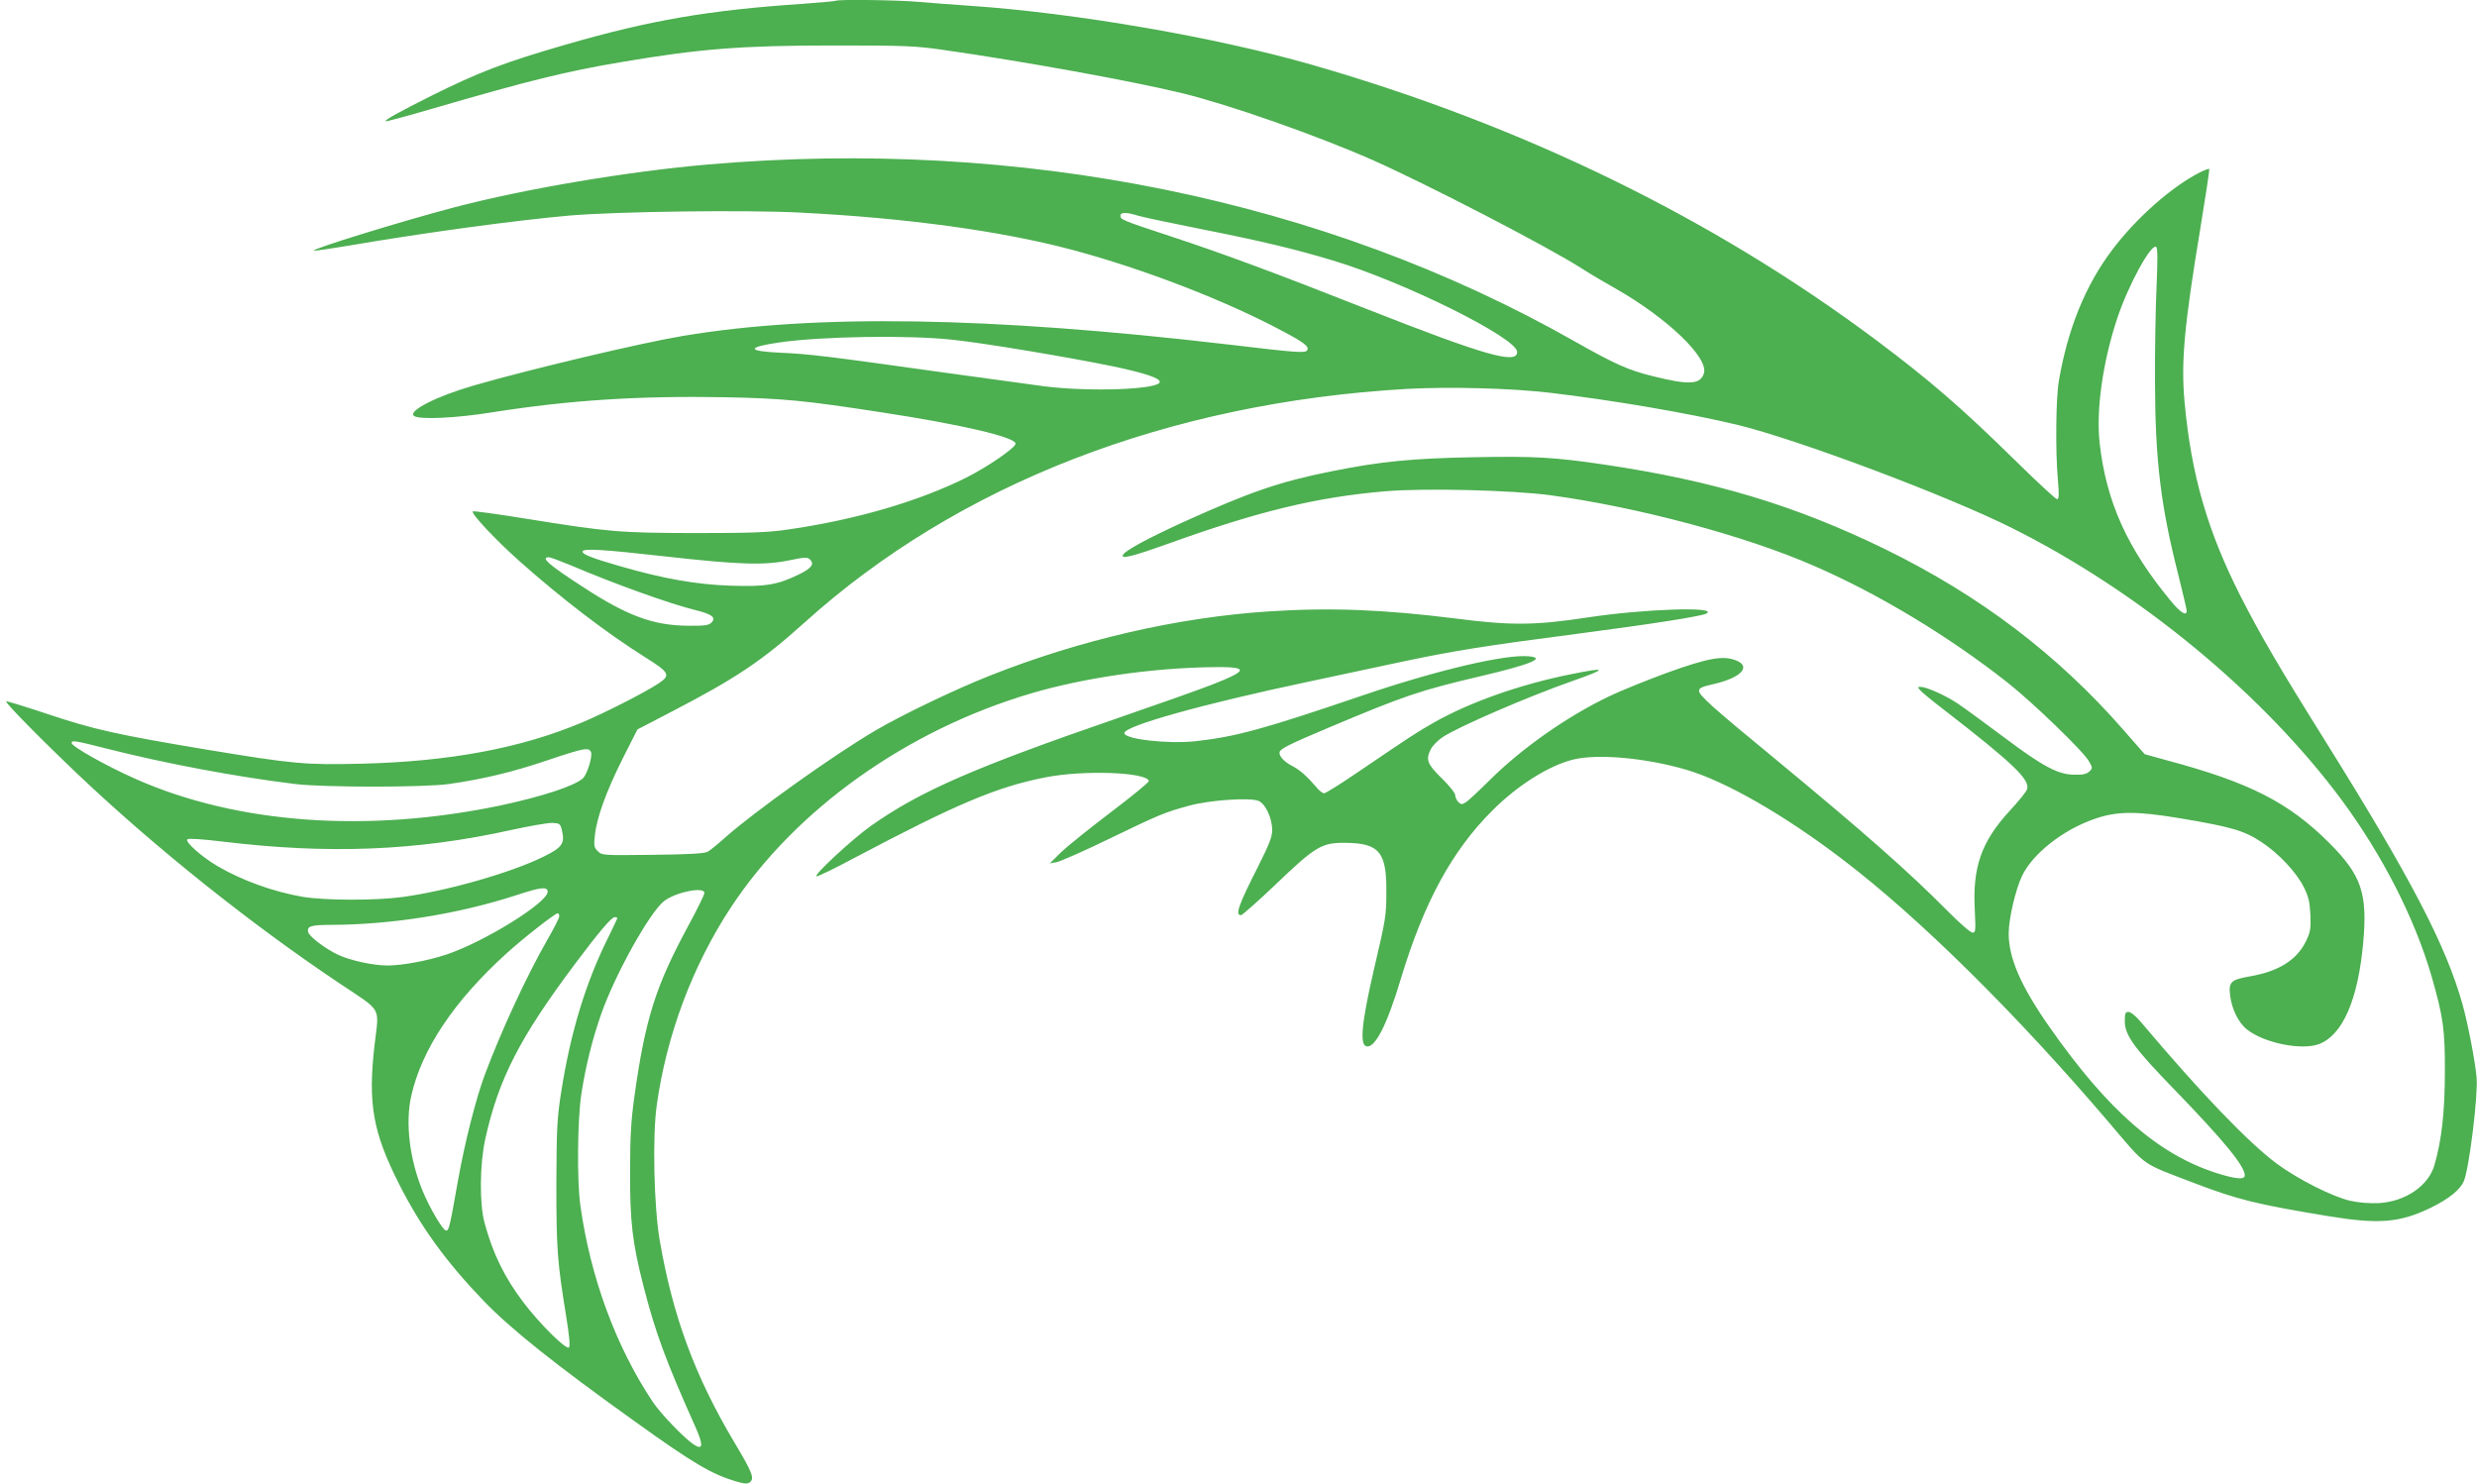
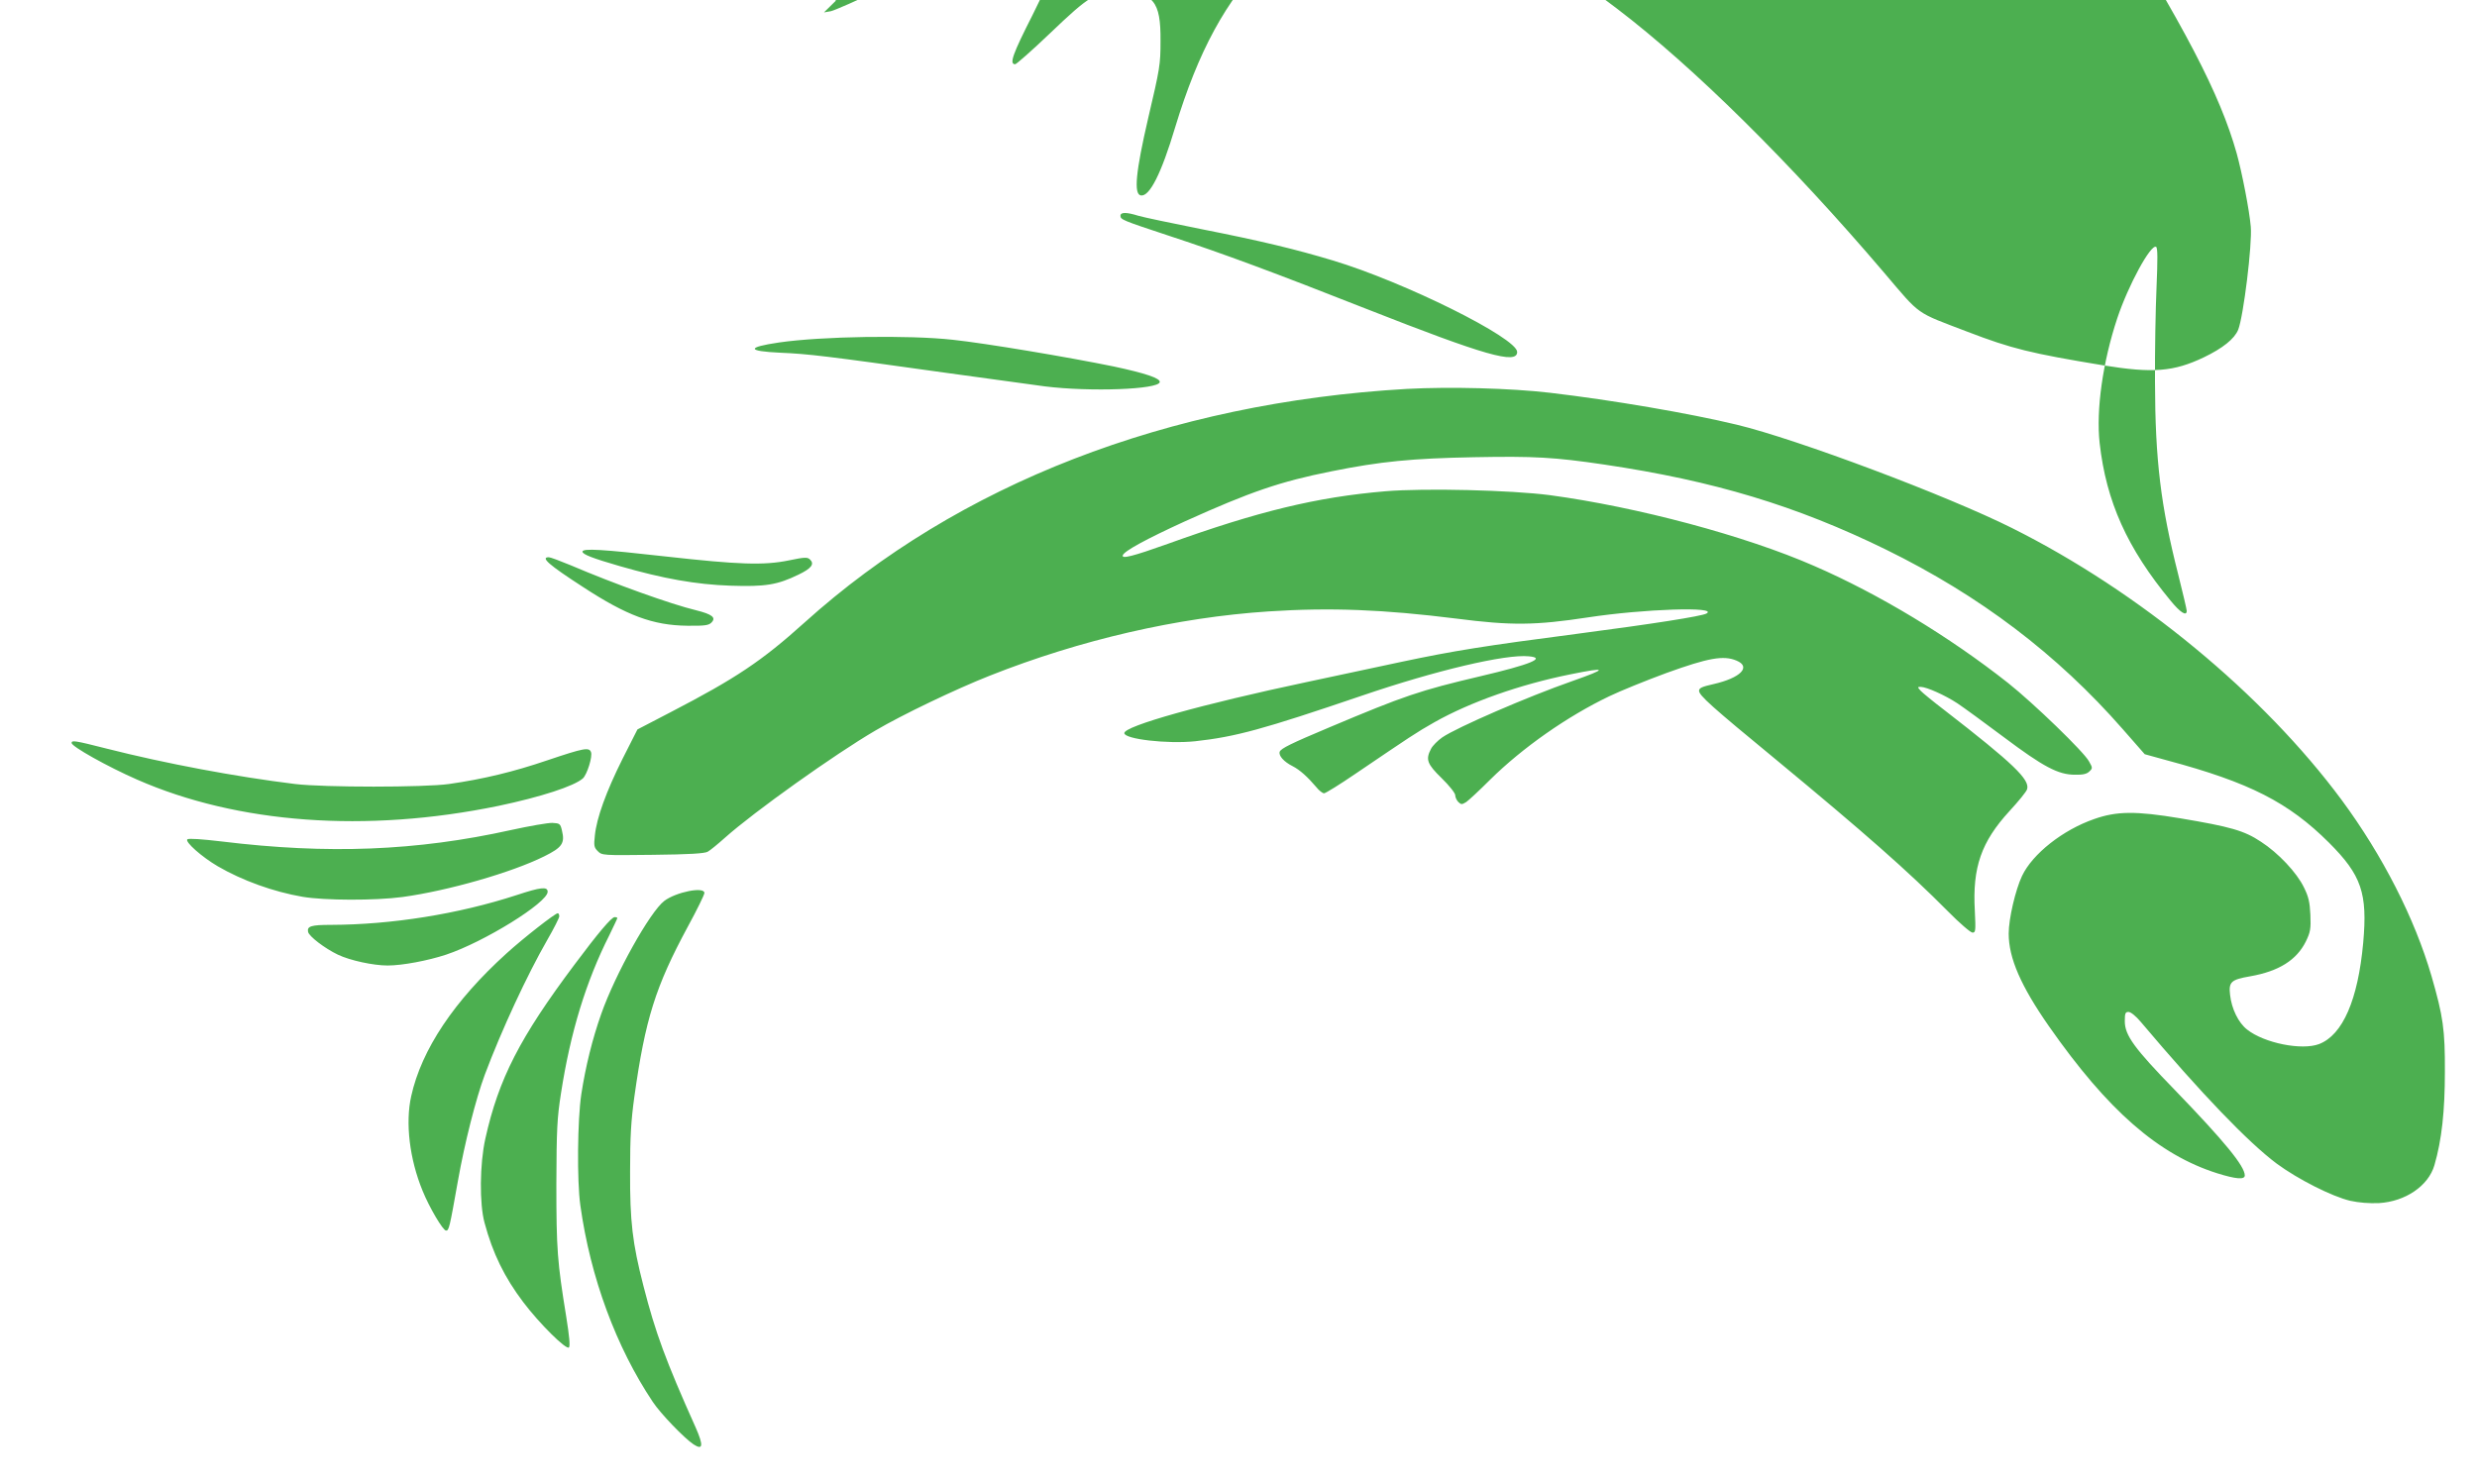
<svg xmlns="http://www.w3.org/2000/svg" version="1.0" width="1280pt" height="767pt" viewBox="0 0 1280 767" preserveAspectRatio="xMidYMid meet">
  <g transform="translate(0,767) scale(0.1,-0.1)" fill="#4caf50" stroke="none">
-     <path d="M4319 7666 c-2 -2 -80 -9 -174 -16 -478 -32 -784 -84 -1216 -209 -322 -93 -453 -143 -702 -267 -169 -85 -240 -124 -234 -131 2 -2 107 26 233 63 512 149 699 195 984 243 406 69 621 86 1100 86 368 0 420 -2 565 -23 408 -58 977 -161 1235 -224 242 -59 690 -216 985 -346 273 -121 902 -446 1078 -559 37 -24 116 -71 175 -104 267 -152 483 -358 457 -439 -19 -58 -76 -61 -265 -14 -126 31 -199 64 -407 182 -1289 731 -2859 1051 -4473 912 -417 -36 -947 -126 -1310 -221 -277 -73 -737 -215 -728 -224 2 -3 82 9 177 25 404 69 872 132 1144 156 248 21 912 30 1197 15 549 -28 1035 -95 1400 -192 371 -99 797 -264 1091 -422 110 -58 135 -79 124 -97 -10 -16 -50 -13 -412 30 -1231 144 -2134 158 -2813 44 -221 -37 -789 -172 -1077 -255 -196 -56 -349 -134 -313 -159 30 -20 220 -11 410 20 393 62 754 85 1195 77 304 -6 414 -17 810 -78 407 -62 687 -127 693 -161 4 -19 -141 -119 -252 -175 -247 -124 -576 -220 -926 -270 -102 -15 -191 -18 -480 -18 -394 1 -441 5 -883 76 -142 23 -260 39 -264 36 -10 -11 119 -148 239 -255 218 -194 450 -372 649 -497 129 -81 136 -94 74 -136 -67 -45 -284 -156 -400 -204 -314 -132 -683 -201 -1136 -212 -292 -7 -349 -2 -803 73 -461 77 -583 104 -821 184 -115 38 -211 68 -213 65 -7 -6 183 -199 378 -384 396 -375 886 -766 1338 -1069 233 -156 211 -118 187 -327 -34 -301 -8 -446 126 -712 113 -224 243 -403 439 -607 141 -146 369 -328 780 -622 302 -217 396 -272 522 -310 48 -14 60 -14 74 -4 23 20 12 50 -81 205 -205 345 -318 651 -386 1045 -30 176 -38 538 -15 700 51 362 185 720 384 1022 334 506 907 914 1549 1104 274 81 621 131 933 136 196 3 196 -15 2 -91 -70 -27 -287 -104 -482 -171 -749 -258 -1025 -379 -1279 -558 -100 -71 -304 -261 -281 -261 8 -1 96 42 195 95 526 278 733 366 985 416 196 39 522 28 537 -18 2 -6 -85 -77 -193 -159 -108 -82 -224 -175 -258 -207 l-61 -60 35 6 c19 4 141 57 270 120 263 127 287 137 415 172 105 29 311 43 358 25 36 -14 71 -89 71 -151 0 -36 -15 -73 -71 -185 -103 -203 -122 -255 -90 -255 6 0 88 72 180 160 205 196 237 215 357 214 177 -1 216 -47 214 -254 0 -122 -3 -140 -64 -400 -64 -276 -75 -391 -38 -398 45 -8 106 112 178 353 119 392 263 658 472 866 130 131 295 234 420 264 128 30 370 8 578 -52 202 -58 508 -233 812 -465 397 -302 900 -800 1381 -1365 193 -227 158 -201 432 -306 227 -87 324 -111 700 -173 257 -42 365 -33 520 41 98 47 159 96 178 143 27 68 73 441 65 532 -7 84 -45 279 -73 380 -86 305 -265 649 -712 1365 -239 382 -330 539 -434 742 -171 337 -255 625 -290 1003 -19 208 -3 391 82 904 27 164 48 301 45 303 -2 2 -24 -6 -48 -18 -146 -74 -329 -236 -452 -399 -140 -185 -231 -410 -277 -680 -15 -87 -18 -360 -5 -507 7 -81 6 -103 -4 -103 -7 0 -103 89 -214 198 -281 276 -444 417 -726 628 -840 627 -1819 1105 -2910 1419 -494 142 -1222 268 -1765 305 -88 6 -207 15 -265 20 -103 10 -423 14 -431 6z m1563 -1111 c26 -8 175 -39 330 -70 304 -60 486 -104 675 -161 370 -111 953 -401 953 -473 0 -66 -167 -18 -775 221 -477 188 -740 286 -1020 378 -245 81 -255 85 -255 105 0 19 31 19 92 0z m5262 -369 c-5 -111 -9 -331 -8 -491 1 -405 30 -640 120 -994 24 -96 44 -181 44 -188 0 -30 -33 -9 -83 52 -225 272 -333 513 -367 815 -19 171 16 419 91 645 57 171 174 386 201 369 8 -5 8 -66 2 -208z m-6221 -272 c170 -18 598 -90 832 -138 164 -35 242 -61 238 -81 -7 -38 -358 -51 -593 -22 -74 10 -310 42 -525 72 -605 85 -700 96 -842 102 -174 8 -177 28 -7 53 221 32 671 39 897 14z m3087 -274 c323 -38 720 -106 965 -165 312 -75 1091 -368 1422 -534 657 -328 1298 -858 1704 -1406 211 -286 377 -611 464 -910 60 -208 70 -276 69 -495 0 -202 -16 -351 -54 -482 -31 -107 -150 -188 -287 -196 -51 -2 -102 2 -148 12 -94 22 -270 111 -380 192 -147 110 -388 360 -702 732 -25 30 -52 52 -64 52 -16 0 -19 -7 -19 -48 0 -73 49 -140 261 -358 253 -262 359 -391 359 -439 0 -23 -46 -19 -142 11 -304 96 -566 325 -870 760 -145 208 -208 352 -208 479 0 77 35 226 69 298 54 114 211 238 373 294 116 41 215 42 443 4 263 -44 332 -64 418 -121 90 -58 186 -160 223 -237 23 -46 30 -75 33 -141 3 -73 0 -89 -23 -137 -48 -97 -140 -155 -289 -181 -98 -17 -111 -29 -103 -96 8 -72 43 -144 88 -179 88 -70 283 -109 372 -75 122 47 201 228 228 524 23 256 -9 349 -177 517 -209 208 -410 311 -836 425 l-116 32 -114 130 c-338 386 -737 689 -1224 928 -462 226 -888 355 -1455 439 -258 38 -360 44 -674 38 -320 -6 -483 -22 -736 -73 -265 -53 -417 -105 -758 -259 -199 -91 -313 -153 -320 -175 -7 -20 53 -5 232 59 466 168 770 242 1125 272 204 17 649 6 849 -20 453 -61 1011 -210 1367 -366 334 -145 698 -365 1002 -605 131 -104 392 -356 418 -405 19 -33 19 -36 2 -52 -13 -13 -33 -18 -75 -17 -86 0 -163 41 -367 194 -99 74 -207 153 -240 175 -64 42 -158 84 -189 85 -18 0 -18 -1 -1 -20 9 -10 65 -56 124 -101 355 -275 442 -359 426 -408 -3 -12 -44 -62 -91 -113 -145 -158 -192 -290 -179 -515 5 -105 4 -113 -12 -113 -10 0 -68 50 -128 111 -205 207 -433 407 -885 781 -339 279 -400 334 -400 358 0 14 15 21 73 34 142 32 198 90 120 122 -67 28 -145 14 -361 -64 -106 -39 -239 -93 -295 -120 -218 -104 -450 -267 -617 -432 -54 -54 -110 -106 -123 -115 -23 -14 -26 -14 -41 0 -9 9 -16 25 -16 35 0 11 -31 50 -70 88 -76 74 -84 97 -55 152 8 16 35 43 58 59 76 52 443 211 672 291 185 65 183 74 -9 35 -260 -52 -520 -144 -704 -248 -97 -55 -121 -72 -406 -265 -82 -56 -156 -102 -164 -102 -7 0 -26 14 -40 32 -45 53 -85 89 -122 108 -46 23 -74 55 -67 75 7 17 57 42 257 126 389 164 466 190 780 264 260 61 342 95 250 103 -120 12 -480 -73 -861 -203 -514 -175 -654 -213 -863 -236 -143 -15 -366 11 -366 42 0 37 404 150 943 264 144 31 366 78 492 105 265 56 425 82 910 145 389 51 637 90 663 104 66 37 -325 24 -613 -20 -270 -41 -394 -43 -680 -6 -376 47 -649 58 -970 37 -471 -31 -973 -147 -1440 -332 -175 -69 -453 -202 -592 -284 -209 -122 -627 -420 -776 -553 -37 -33 -77 -66 -90 -73 -16 -9 -95 -14 -284 -16 -258 -3 -262 -3 -284 19 -19 19 -21 28 -15 81 9 90 58 226 143 396 l77 152 175 91 c333 173 467 262 689 462 793 715 1877 1136 3112 1207 222 12 535 4 740 -20z m-4570 -846 c376 -42 508 -47 638 -20 82 17 95 17 108 4 24 -23 7 -46 -60 -78 -109 -53 -171 -63 -351 -57 -177 6 -347 36 -572 101 -142 41 -193 61 -193 75 0 18 102 12 430 -25z m-492 -45 c227 -97 520 -202 649 -233 84 -21 105 -38 79 -64 -14 -14 -35 -17 -124 -16 -178 2 -313 52 -542 202 -173 112 -219 152 -174 152 8 0 59 -19 112 -41z m-2397 -948 c303 -77 671 -146 974 -183 149 -18 668 -18 795 0 176 25 334 63 510 123 187 63 214 68 224 42 9 -22 -20 -116 -42 -136 -45 -40 -217 -96 -436 -142 -684 -141 -1349 -92 -1868 136 -153 67 -338 171 -338 189 0 15 16 13 181 -29z m2353 -424 c16 -65 1 -87 -92 -133 -169 -84 -498 -178 -732 -210 -142 -19 -404 -18 -516 1 -151 26 -312 84 -439 158 -82 48 -170 126 -157 139 6 6 77 1 178 -11 549 -67 1007 -49 1494 59 96 21 193 38 215 37 37 -2 41 -4 49 -40z m-74 -316 c0 -56 -329 -260 -525 -325 -94 -31 -226 -56 -302 -56 -74 0 -194 26 -257 56 -67 32 -150 95 -154 118 -6 29 16 36 118 36 315 1 659 56 960 154 124 41 160 45 160 17z m810 -6 c0 -9 -38 -87 -85 -173 -168 -311 -221 -480 -277 -881 -17 -123 -22 -204 -22 -386 -1 -259 12 -369 69 -591 62 -242 115 -386 270 -732 41 -93 38 -119 -11 -87 -47 31 -170 158 -211 220 -189 283 -322 642 -374 1015 -18 128 -15 443 5 575 22 143 57 285 103 415 72 205 252 528 326 584 61 46 207 75 207 41z m-750 -121 c0 -8 -28 -63 -62 -122 -104 -181 -236 -465 -323 -697 -46 -124 -104 -352 -139 -550 -43 -242 -46 -255 -61 -255 -16 0 -86 119 -121 205 -68 165 -90 352 -59 490 53 240 222 493 493 738 88 80 251 207 264 207 5 0 8 -7 8 -16z m300 -9 c0 -3 -19 -42 -41 -88 -121 -240 -201 -501 -250 -817 -20 -128 -23 -183 -24 -470 0 -338 5 -402 51 -685 16 -100 21 -152 14 -159 -14 -14 -153 124 -236 234 -97 128 -158 253 -200 410 -27 98 -25 305 4 435 69 310 178 522 461 900 121 162 191 245 207 245 8 0 14 -2 14 -5z" />
+     <path d="M4319 7666 l-61 -60 35 6 c19 4 141 57 270 120 263 127 287 137 415 172 105 29 311 43 358 25 36 -14 71 -89 71 -151 0 -36 -15 -73 -71 -185 -103 -203 -122 -255 -90 -255 6 0 88 72 180 160 205 196 237 215 357 214 177 -1 216 -47 214 -254 0 -122 -3 -140 -64 -400 -64 -276 -75 -391 -38 -398 45 -8 106 112 178 353 119 392 263 658 472 866 130 131 295 234 420 264 128 30 370 8 578 -52 202 -58 508 -233 812 -465 397 -302 900 -800 1381 -1365 193 -227 158 -201 432 -306 227 -87 324 -111 700 -173 257 -42 365 -33 520 41 98 47 159 96 178 143 27 68 73 441 65 532 -7 84 -45 279 -73 380 -86 305 -265 649 -712 1365 -239 382 -330 539 -434 742 -171 337 -255 625 -290 1003 -19 208 -3 391 82 904 27 164 48 301 45 303 -2 2 -24 -6 -48 -18 -146 -74 -329 -236 -452 -399 -140 -185 -231 -410 -277 -680 -15 -87 -18 -360 -5 -507 7 -81 6 -103 -4 -103 -7 0 -103 89 -214 198 -281 276 -444 417 -726 628 -840 627 -1819 1105 -2910 1419 -494 142 -1222 268 -1765 305 -88 6 -207 15 -265 20 -103 10 -423 14 -431 6z m1563 -1111 c26 -8 175 -39 330 -70 304 -60 486 -104 675 -161 370 -111 953 -401 953 -473 0 -66 -167 -18 -775 221 -477 188 -740 286 -1020 378 -245 81 -255 85 -255 105 0 19 31 19 92 0z m5262 -369 c-5 -111 -9 -331 -8 -491 1 -405 30 -640 120 -994 24 -96 44 -181 44 -188 0 -30 -33 -9 -83 52 -225 272 -333 513 -367 815 -19 171 16 419 91 645 57 171 174 386 201 369 8 -5 8 -66 2 -208z m-6221 -272 c170 -18 598 -90 832 -138 164 -35 242 -61 238 -81 -7 -38 -358 -51 -593 -22 -74 10 -310 42 -525 72 -605 85 -700 96 -842 102 -174 8 -177 28 -7 53 221 32 671 39 897 14z m3087 -274 c323 -38 720 -106 965 -165 312 -75 1091 -368 1422 -534 657 -328 1298 -858 1704 -1406 211 -286 377 -611 464 -910 60 -208 70 -276 69 -495 0 -202 -16 -351 -54 -482 -31 -107 -150 -188 -287 -196 -51 -2 -102 2 -148 12 -94 22 -270 111 -380 192 -147 110 -388 360 -702 732 -25 30 -52 52 -64 52 -16 0 -19 -7 -19 -48 0 -73 49 -140 261 -358 253 -262 359 -391 359 -439 0 -23 -46 -19 -142 11 -304 96 -566 325 -870 760 -145 208 -208 352 -208 479 0 77 35 226 69 298 54 114 211 238 373 294 116 41 215 42 443 4 263 -44 332 -64 418 -121 90 -58 186 -160 223 -237 23 -46 30 -75 33 -141 3 -73 0 -89 -23 -137 -48 -97 -140 -155 -289 -181 -98 -17 -111 -29 -103 -96 8 -72 43 -144 88 -179 88 -70 283 -109 372 -75 122 47 201 228 228 524 23 256 -9 349 -177 517 -209 208 -410 311 -836 425 l-116 32 -114 130 c-338 386 -737 689 -1224 928 -462 226 -888 355 -1455 439 -258 38 -360 44 -674 38 -320 -6 -483 -22 -736 -73 -265 -53 -417 -105 -758 -259 -199 -91 -313 -153 -320 -175 -7 -20 53 -5 232 59 466 168 770 242 1125 272 204 17 649 6 849 -20 453 -61 1011 -210 1367 -366 334 -145 698 -365 1002 -605 131 -104 392 -356 418 -405 19 -33 19 -36 2 -52 -13 -13 -33 -18 -75 -17 -86 0 -163 41 -367 194 -99 74 -207 153 -240 175 -64 42 -158 84 -189 85 -18 0 -18 -1 -1 -20 9 -10 65 -56 124 -101 355 -275 442 -359 426 -408 -3 -12 -44 -62 -91 -113 -145 -158 -192 -290 -179 -515 5 -105 4 -113 -12 -113 -10 0 -68 50 -128 111 -205 207 -433 407 -885 781 -339 279 -400 334 -400 358 0 14 15 21 73 34 142 32 198 90 120 122 -67 28 -145 14 -361 -64 -106 -39 -239 -93 -295 -120 -218 -104 -450 -267 -617 -432 -54 -54 -110 -106 -123 -115 -23 -14 -26 -14 -41 0 -9 9 -16 25 -16 35 0 11 -31 50 -70 88 -76 74 -84 97 -55 152 8 16 35 43 58 59 76 52 443 211 672 291 185 65 183 74 -9 35 -260 -52 -520 -144 -704 -248 -97 -55 -121 -72 -406 -265 -82 -56 -156 -102 -164 -102 -7 0 -26 14 -40 32 -45 53 -85 89 -122 108 -46 23 -74 55 -67 75 7 17 57 42 257 126 389 164 466 190 780 264 260 61 342 95 250 103 -120 12 -480 -73 -861 -203 -514 -175 -654 -213 -863 -236 -143 -15 -366 11 -366 42 0 37 404 150 943 264 144 31 366 78 492 105 265 56 425 82 910 145 389 51 637 90 663 104 66 37 -325 24 -613 -20 -270 -41 -394 -43 -680 -6 -376 47 -649 58 -970 37 -471 -31 -973 -147 -1440 -332 -175 -69 -453 -202 -592 -284 -209 -122 -627 -420 -776 -553 -37 -33 -77 -66 -90 -73 -16 -9 -95 -14 -284 -16 -258 -3 -262 -3 -284 19 -19 19 -21 28 -15 81 9 90 58 226 143 396 l77 152 175 91 c333 173 467 262 689 462 793 715 1877 1136 3112 1207 222 12 535 4 740 -20z m-4570 -846 c376 -42 508 -47 638 -20 82 17 95 17 108 4 24 -23 7 -46 -60 -78 -109 -53 -171 -63 -351 -57 -177 6 -347 36 -572 101 -142 41 -193 61 -193 75 0 18 102 12 430 -25z m-492 -45 c227 -97 520 -202 649 -233 84 -21 105 -38 79 -64 -14 -14 -35 -17 -124 -16 -178 2 -313 52 -542 202 -173 112 -219 152 -174 152 8 0 59 -19 112 -41z m-2397 -948 c303 -77 671 -146 974 -183 149 -18 668 -18 795 0 176 25 334 63 510 123 187 63 214 68 224 42 9 -22 -20 -116 -42 -136 -45 -40 -217 -96 -436 -142 -684 -141 -1349 -92 -1868 136 -153 67 -338 171 -338 189 0 15 16 13 181 -29z m2353 -424 c16 -65 1 -87 -92 -133 -169 -84 -498 -178 -732 -210 -142 -19 -404 -18 -516 1 -151 26 -312 84 -439 158 -82 48 -170 126 -157 139 6 6 77 1 178 -11 549 -67 1007 -49 1494 59 96 21 193 38 215 37 37 -2 41 -4 49 -40z m-74 -316 c0 -56 -329 -260 -525 -325 -94 -31 -226 -56 -302 -56 -74 0 -194 26 -257 56 -67 32 -150 95 -154 118 -6 29 16 36 118 36 315 1 659 56 960 154 124 41 160 45 160 17z m810 -6 c0 -9 -38 -87 -85 -173 -168 -311 -221 -480 -277 -881 -17 -123 -22 -204 -22 -386 -1 -259 12 -369 69 -591 62 -242 115 -386 270 -732 41 -93 38 -119 -11 -87 -47 31 -170 158 -211 220 -189 283 -322 642 -374 1015 -18 128 -15 443 5 575 22 143 57 285 103 415 72 205 252 528 326 584 61 46 207 75 207 41z m-750 -121 c0 -8 -28 -63 -62 -122 -104 -181 -236 -465 -323 -697 -46 -124 -104 -352 -139 -550 -43 -242 -46 -255 -61 -255 -16 0 -86 119 -121 205 -68 165 -90 352 -59 490 53 240 222 493 493 738 88 80 251 207 264 207 5 0 8 -7 8 -16z m300 -9 c0 -3 -19 -42 -41 -88 -121 -240 -201 -501 -250 -817 -20 -128 -23 -183 -24 -470 0 -338 5 -402 51 -685 16 -100 21 -152 14 -159 -14 -14 -153 124 -236 234 -97 128 -158 253 -200 410 -27 98 -25 305 4 435 69 310 178 522 461 900 121 162 191 245 207 245 8 0 14 -2 14 -5z" />
  </g>
</svg>